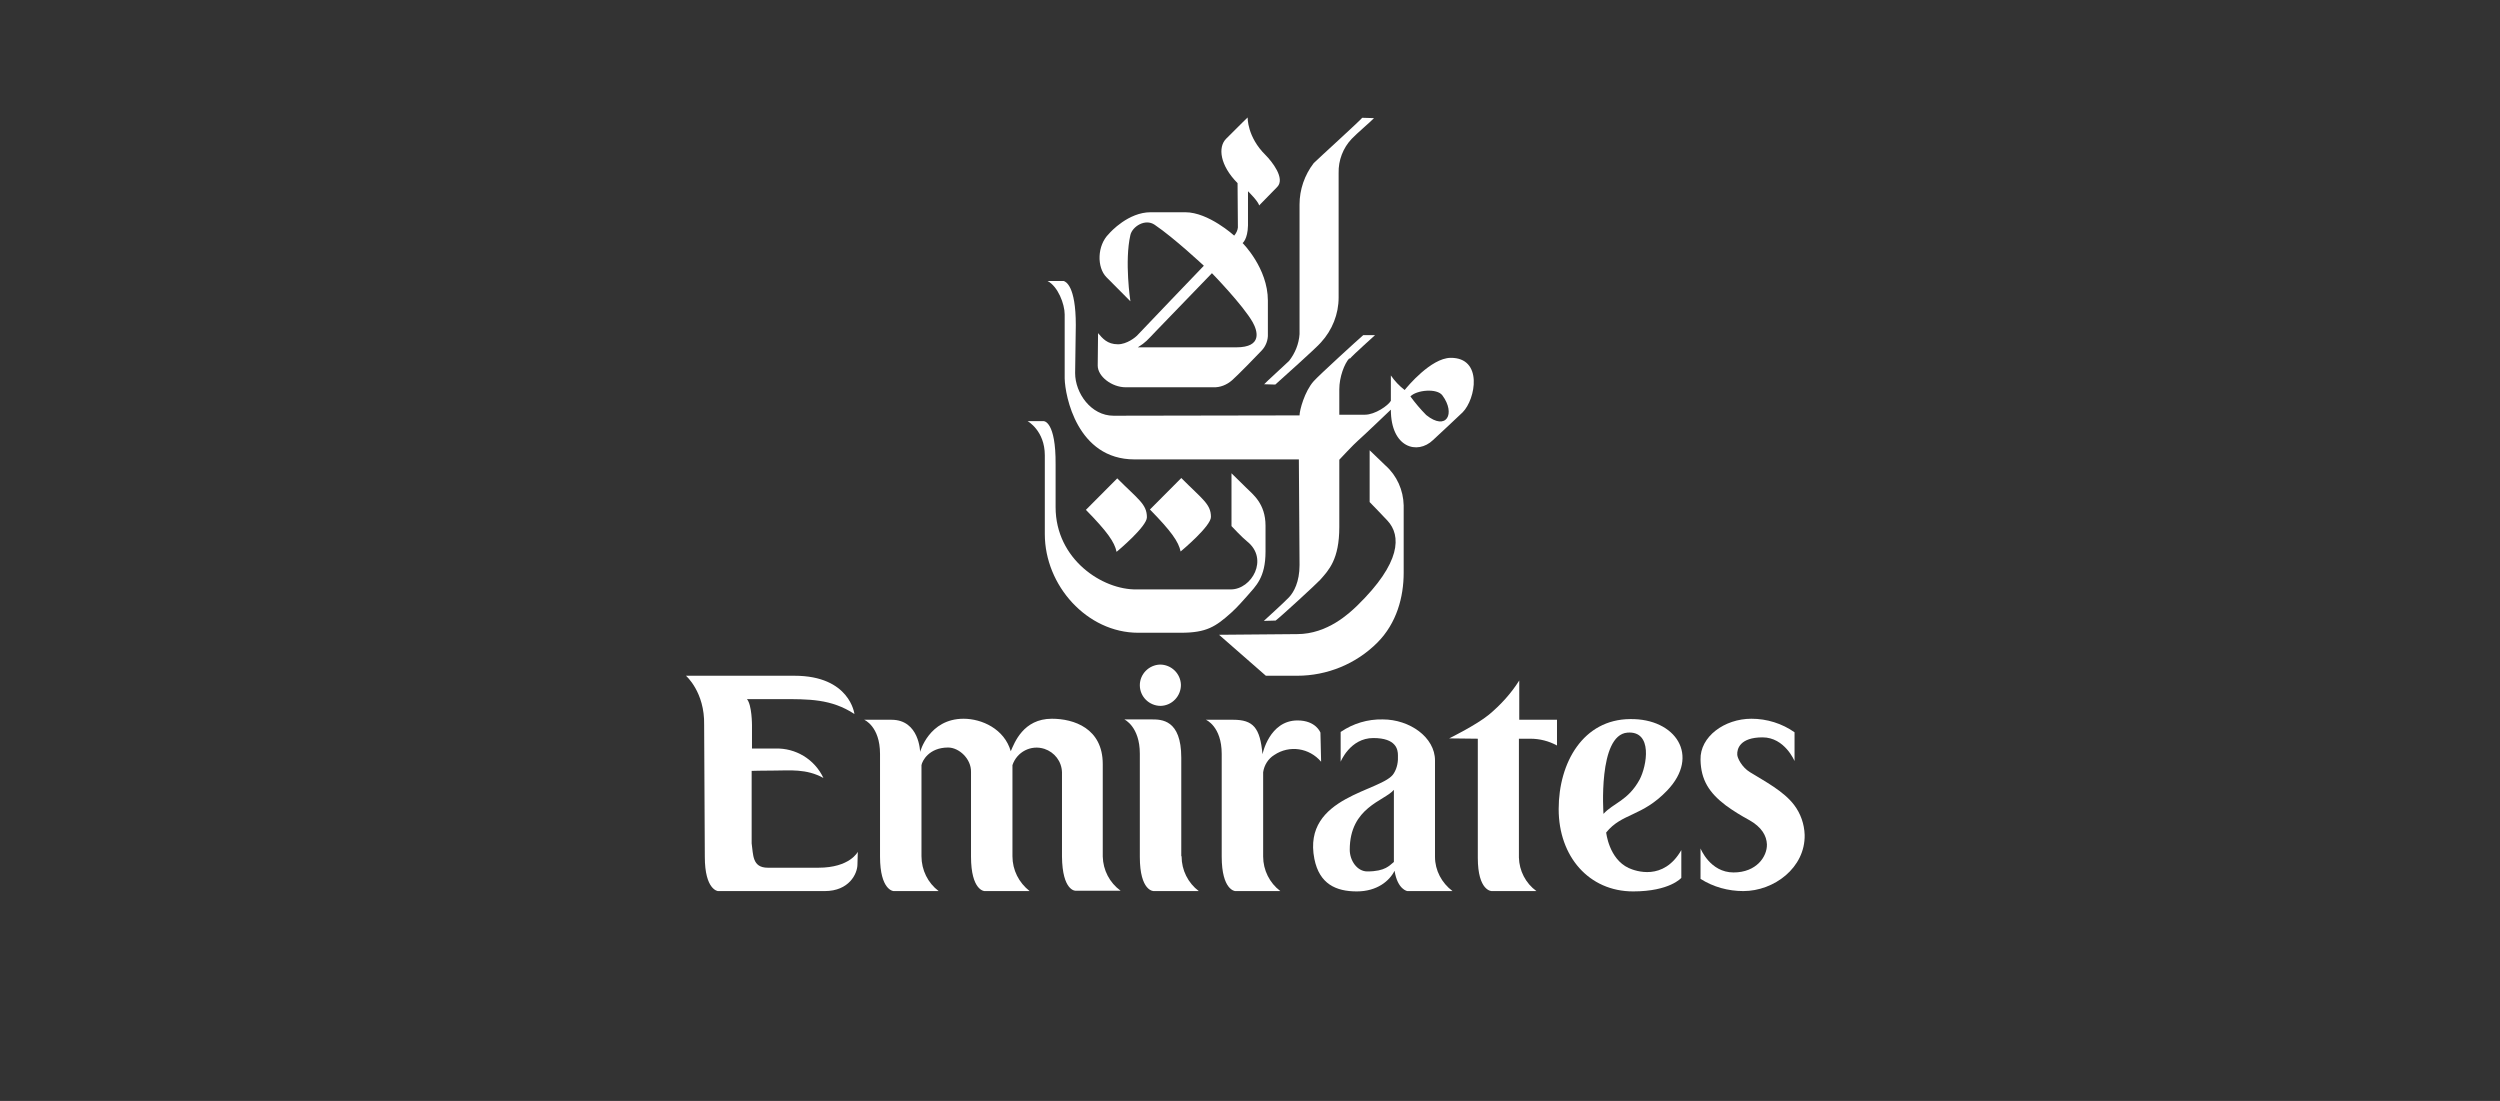
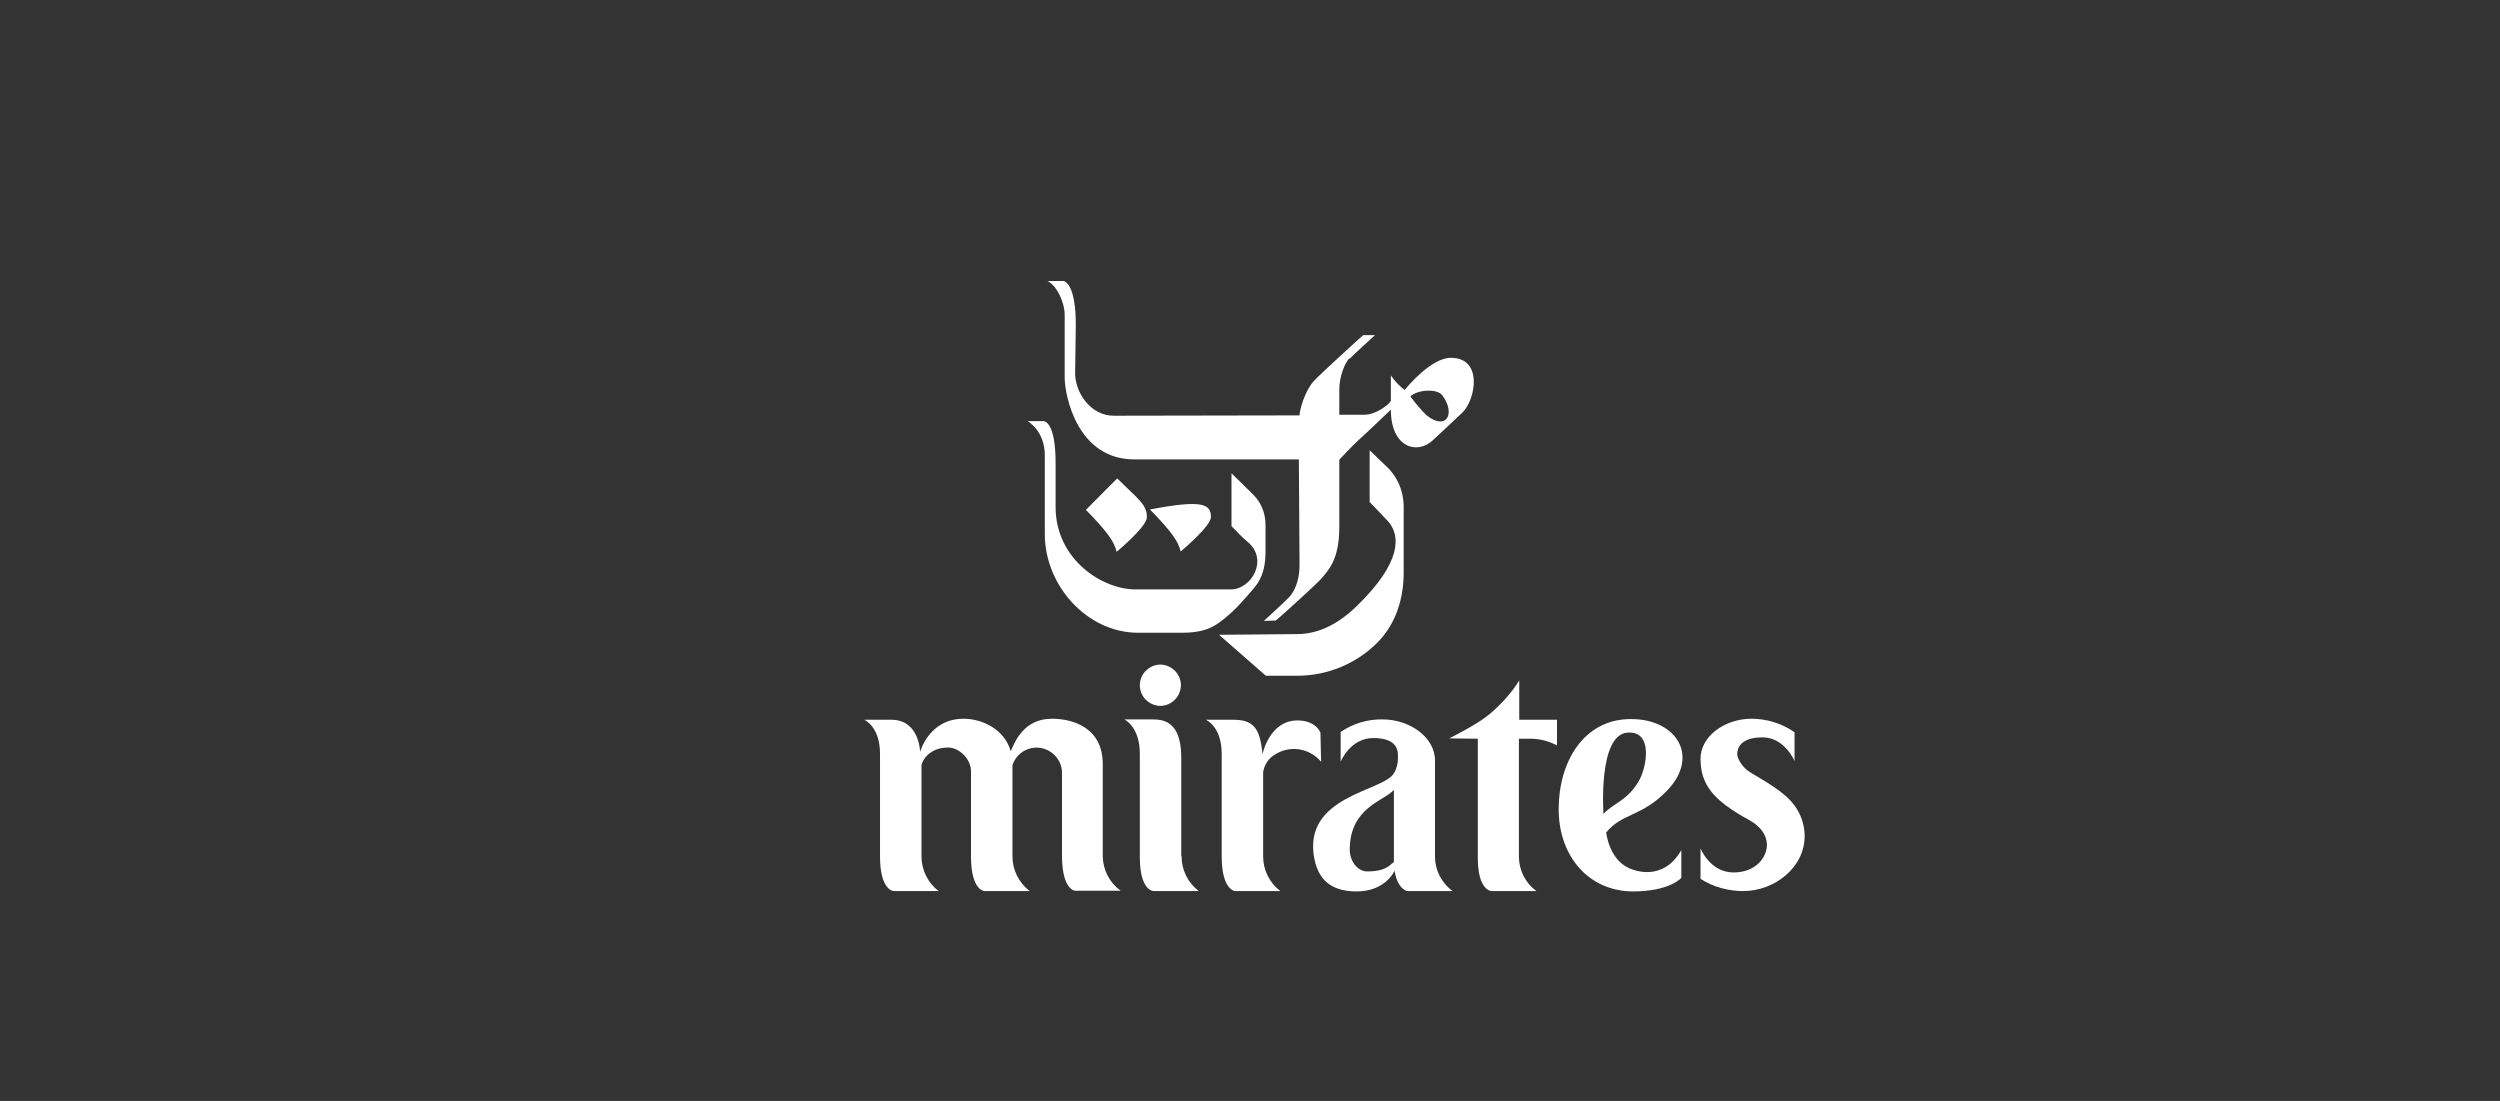
<svg xmlns="http://www.w3.org/2000/svg" width="218" height="96" viewBox="0 0 218 96" fill="none">
  <rect x="0" y="0" width="218" height="96" fill="#333333" stroke="none" />
  <g clip-path="url(#clip0_53_5322)">
-     <path d="M114.554 14.227C113.76 15.26 113.32 16.53 113.32 17.829C113.32 18.272 113.32 28.753 113.32 29.136C113.261 29.992 112.938 30.79 112.409 31.469C112.115 31.764 110.381 33.328 110.234 33.506L111.204 33.535C111.527 33.24 114.877 30.258 115.2 29.845C116.17 28.782 116.728 27.394 116.728 25.948C116.728 25.475 116.728 15.526 116.728 15.083C116.699 13.991 117.11 12.899 117.874 12.101C118.285 11.659 119.578 10.566 119.813 10.3L118.785 10.271C118.579 10.537 114.906 13.873 114.554 14.227Z" fill="white" />
    <path d="M106.299 55.353L110.383 58.925H113.116C115.731 58.925 118.258 57.892 120.109 56.032C121.784 54.349 122.401 52.076 122.401 49.95V44.075C122.371 42.746 121.813 41.477 120.814 40.591C120.638 40.414 119.433 39.263 119.433 39.263V43.78C119.433 43.78 120.755 45.138 120.99 45.404C122.195 46.703 122.195 49.064 118.346 52.814C117.67 53.463 115.76 55.294 113.116 55.294L106.299 55.353Z" fill="white" />
    <path d="M117.669 31.232C117.228 31.705 116.787 32.886 116.787 33.949V36.163H119.02C119.902 36.163 121.048 35.366 121.283 34.952C121.283 34.923 121.283 32.738 121.283 32.738C121.606 33.21 122.017 33.653 122.487 34.008C122.723 33.712 124.779 31.232 126.483 31.203C129.334 31.173 128.687 34.805 127.541 35.956C127.159 36.34 125.484 37.875 124.956 38.377C123.604 39.676 121.283 39.056 121.283 35.72C121.283 35.72 118.815 38.082 118.433 38.407C118.051 38.731 116.787 40.089 116.787 40.089V45.964C116.787 48.769 115.876 49.714 115.112 50.57C114.819 50.895 111.675 53.788 111.234 54.113L110.205 54.142C110.205 54.142 112.057 52.459 112.409 52.076C112.821 51.633 113.32 50.747 113.32 49.271C113.32 48.887 113.261 40.06 113.261 40.06H98.922C93.927 40.06 92.87 34.509 92.84 33.004C92.84 32.561 92.84 28.132 92.84 27.424C92.84 26.509 92.253 24.974 91.342 24.501H92.752C92.928 24.56 93.81 24.914 93.81 28.339C93.81 28.339 93.751 32.295 93.751 32.531C93.751 34.273 95.132 36.251 97.101 36.251L113.32 36.222C113.32 35.779 113.761 34.126 114.554 33.24C114.995 32.738 118.491 29.549 118.873 29.225H119.902C119.755 29.372 118.051 30.878 117.698 31.291L117.669 31.232ZM122.987 34.569C123.398 35.129 123.868 35.69 124.368 36.192C126.131 37.609 126.954 36.074 125.778 34.48C125.308 33.83 123.516 34.008 122.987 34.569Z" fill="white" />
-     <path d="M105.594 45.079C105.594 45.876 103.096 47.972 102.949 48.09C102.773 47.234 102.127 46.319 100.275 44.429L103.008 41.684C104.859 43.544 105.594 43.957 105.594 45.079Z" fill="white" />
-     <path d="M110.353 13.518C110.912 14.079 112.087 15.556 111.382 16.294C110.765 16.914 109.795 17.918 109.795 17.918C109.736 17.563 108.825 16.677 108.825 16.677C108.825 16.677 108.825 19.335 108.825 19.659C108.796 20.87 108.355 21.195 108.355 21.195C108.355 21.195 110.559 23.379 110.559 26.213C110.559 27.572 110.559 28.841 110.559 29.107C110.588 29.638 110.383 30.199 110.001 30.583C109.795 30.819 107.768 32.886 107.444 33.151C106.974 33.565 106.387 33.801 105.77 33.771H98.159C96.955 33.771 95.721 32.827 95.721 31.882C95.721 31.646 95.75 29.048 95.75 29.048C96.132 29.491 96.543 30.022 97.484 30.022C98.248 30.022 99.012 29.431 99.217 29.195C99.423 28.959 104.976 23.173 104.976 23.173C104.976 23.173 102.391 20.752 100.686 19.6C99.864 19.039 98.747 19.748 98.571 20.486C98.042 22.789 98.571 26.273 98.571 26.273L96.485 24.176C95.633 23.32 95.662 21.401 96.69 20.397C96.837 20.22 98.394 18.508 100.334 18.508H103.36C105.388 18.508 107.621 20.545 107.621 20.545C107.797 20.338 107.915 20.102 107.944 19.837C107.944 18.774 107.915 15.969 107.915 15.969C106.387 14.434 106.181 12.839 106.916 12.101C108.296 10.714 108.796 10.242 108.796 10.242C108.796 10.242 108.737 11.924 110.353 13.518ZM100.804 28.87C100.04 29.668 99.922 29.845 99.217 30.288H107.797C110.118 30.288 109.648 28.841 109.237 28.103C108.385 26.597 105.681 23.822 105.681 23.822C105.681 23.822 100.951 28.723 100.804 28.87Z" fill="white" />
+     <path d="M105.594 45.079C105.594 45.876 103.096 47.972 102.949 48.09C102.773 47.234 102.127 46.319 100.275 44.429C104.859 43.544 105.594 43.957 105.594 45.079Z" fill="white" />
    <path d="M91.02 36.724H89.609C89.609 36.724 91.108 37.55 91.108 39.706V46.584C91.108 51.042 94.781 55.176 99.247 55.176H102.979C105.212 55.176 106.005 54.644 107.357 53.434C107.856 52.991 108.502 52.253 108.738 51.987C109.501 51.101 110.354 50.393 110.354 48.09V45.846C110.354 43.898 109.237 43.101 108.679 42.54C108.326 42.185 107.386 41.27 107.386 41.27V45.876C107.386 45.876 108.326 46.88 108.738 47.204C110.677 48.739 109.149 51.397 107.327 51.397C106.975 51.397 99.658 51.397 99.129 51.397C96.132 51.456 92.048 48.769 92.048 44.222V40.503C92.078 36.724 91.02 36.724 91.02 36.724Z" fill="white" />
    <path d="M100.01 45.108C100.01 45.905 97.512 48.002 97.365 48.12C97.189 47.264 96.543 46.348 94.691 44.459L97.424 41.713C99.246 43.544 100.01 43.957 100.01 45.108Z" fill="white" />
-     <path d="M71.362 75.665H66.954C65.573 75.665 65.691 74.513 65.544 73.539V67.221C65.544 67.221 66.514 67.192 67.601 67.192C68.806 67.192 70.334 67.014 71.803 67.841C71.039 66.217 69.393 65.213 67.601 65.272H65.573V63.235C65.573 63.235 65.573 61.464 65.133 60.962H68.042C70.539 60.962 72.478 60.933 74.506 62.261C74.506 62.261 74.124 58.925 69.276 58.925H59.815C59.815 58.925 61.46 60.342 61.401 63.206L61.46 74.72C61.46 77.613 62.606 77.702 62.606 77.702H71.92C74.036 77.702 74.77 76.196 74.77 75.369L74.8 74.277C74.8 74.277 74.124 75.665 71.362 75.665Z" fill="white" />
    <path d="M96.16 74.69V66.63C96.16 63.501 93.633 62.674 91.724 62.674C89.226 62.674 88.462 64.771 88.139 65.509C87.581 63.56 85.612 62.674 84.025 62.674C80.999 62.674 80.235 65.568 80.235 65.568C80.235 65.568 80.176 62.763 77.737 62.763H75.357C75.357 62.763 76.738 63.324 76.738 65.745V74.69C76.738 77.643 77.914 77.702 77.914 77.702H81.851C80.911 76.993 80.353 75.871 80.353 74.661V66.719C80.411 66.365 80.999 65.184 82.674 65.184C83.643 65.184 84.701 66.188 84.672 67.31V74.69C84.672 77.672 85.847 77.702 85.847 77.702H89.784C88.844 76.964 88.286 75.871 88.286 74.661V66.719C88.668 65.568 89.902 64.918 91.077 65.302C91.959 65.597 92.576 66.394 92.605 67.339C92.605 67.339 92.605 74.07 92.605 74.69C92.634 77.702 93.78 77.672 93.78 77.672C95.837 77.672 97.718 77.672 97.718 77.672C96.748 76.964 96.19 75.871 96.16 74.69Z" fill="white" />
    <path d="M103.036 74.69C103.036 75.871 103.594 76.993 104.535 77.702C104.535 77.702 102.654 77.702 100.597 77.702C100.597 77.702 99.393 77.731 99.393 74.72V65.715C99.393 63.353 98.041 62.733 98.041 62.733H100.421C101.273 62.733 103.007 62.733 103.007 66.07V74.631L103.036 74.69Z" fill="white" />
    <path d="M115.142 63.885C115.142 63.885 114.76 62.822 113.144 62.822C110.676 62.822 110.089 65.774 110.089 65.774C109.883 63.442 109.266 62.763 107.532 62.763H105.152C105.152 62.763 106.533 63.324 106.533 65.745V74.69C106.533 77.643 107.709 77.702 107.709 77.702H111.646C110.706 76.993 110.147 75.871 110.147 74.69V67.339C110.236 66.719 110.588 66.158 111.117 65.834C112.439 64.948 114.173 65.213 115.201 66.424L115.142 63.885Z" fill="white" />
    <path d="M133.448 64.416C134.271 64.416 135.064 64.623 135.77 65.007V62.763H132.479V59.338C131.774 60.46 130.863 61.464 129.834 62.32C128.718 63.235 126.367 64.387 126.367 64.387L128.865 64.416V74.808C128.865 77.702 130.069 77.702 130.069 77.702C132.214 77.702 133.977 77.702 133.977 77.702C133.037 77.023 132.479 75.93 132.449 74.779V64.416C133.507 64.416 132.802 64.416 133.448 64.416Z" fill="white" />
    <path d="M145.377 68.933C143.174 71.236 141.44 70.882 140.059 72.594C140.059 72.594 140.294 74.897 142.028 75.694C142.615 75.96 145.054 76.846 146.611 74.129V76.55C146.611 76.55 145.612 77.731 142.41 77.731C138.56 77.731 135.916 74.69 135.916 70.557C135.916 66.483 138.061 62.734 142.145 62.704C146.112 62.645 148.286 65.892 145.377 68.933ZM142.968 67.989C143.614 66.778 144.143 63.708 141.91 63.885C139.324 64.092 139.824 70.971 139.824 70.971C140.676 70.026 141.969 69.819 142.968 67.989Z" fill="white" />
    <path d="M101.214 61.553C102.213 61.523 102.977 60.697 102.977 59.722C102.948 58.718 102.125 57.951 101.156 57.951C100.186 57.98 99.393 58.777 99.393 59.752C99.393 60.755 100.215 61.553 101.214 61.553Z" fill="white" />
    <path d="M119.226 75.989C118.344 75.989 117.698 75.045 117.698 74.1C117.698 70.38 120.724 69.849 121.547 68.874V75.163C121.165 75.458 120.812 75.989 119.226 75.989ZM121.547 67.428C120.636 69.022 113.526 69.376 114.613 74.897C115.053 77.082 116.493 77.731 118.315 77.731C120.078 77.731 121.165 76.816 121.606 75.93C121.87 77.584 122.722 77.702 122.722 77.702C124.779 77.702 126.66 77.702 126.66 77.702C125.719 76.993 125.132 75.901 125.132 74.72V66.306C125.132 64.298 122.928 62.733 120.577 62.733C119.255 62.704 117.992 63.088 116.905 63.826V66.424C116.905 66.424 117.727 64.357 119.755 64.357C121.753 64.357 121.9 65.361 121.9 65.863C121.929 66.394 121.841 66.955 121.547 67.428Z" fill="white" />
    <path d="M154.075 73.627C154.104 74.69 153.164 76.078 151.166 76.078C149.109 76.078 148.286 73.982 148.286 73.982V76.639C149.403 77.347 150.696 77.702 152.018 77.702C154.692 77.702 157.424 75.665 157.366 72.801C157.336 71.856 157.013 70.941 156.455 70.203C155.544 68.992 153.898 68.136 152.606 67.339C151.871 66.896 151.489 66.07 151.489 65.804C151.46 65.302 151.724 64.298 153.693 64.298C155.632 64.298 156.484 66.365 156.484 66.365V63.855C155.397 63.088 154.075 62.674 152.723 62.674C150.373 62.674 148.228 64.239 148.286 66.247C148.316 68.018 149.05 69.14 150.49 70.232C151.136 70.705 151.812 71.118 152.517 71.502C153.634 72.122 154.045 72.889 154.075 73.627Z" fill="white" />
  </g>
  <defs>
    <clipPath id="clip0_53_5322">
      <rect width="218" height="96" fill="white" />
    </clipPath>
  </defs>
</svg>